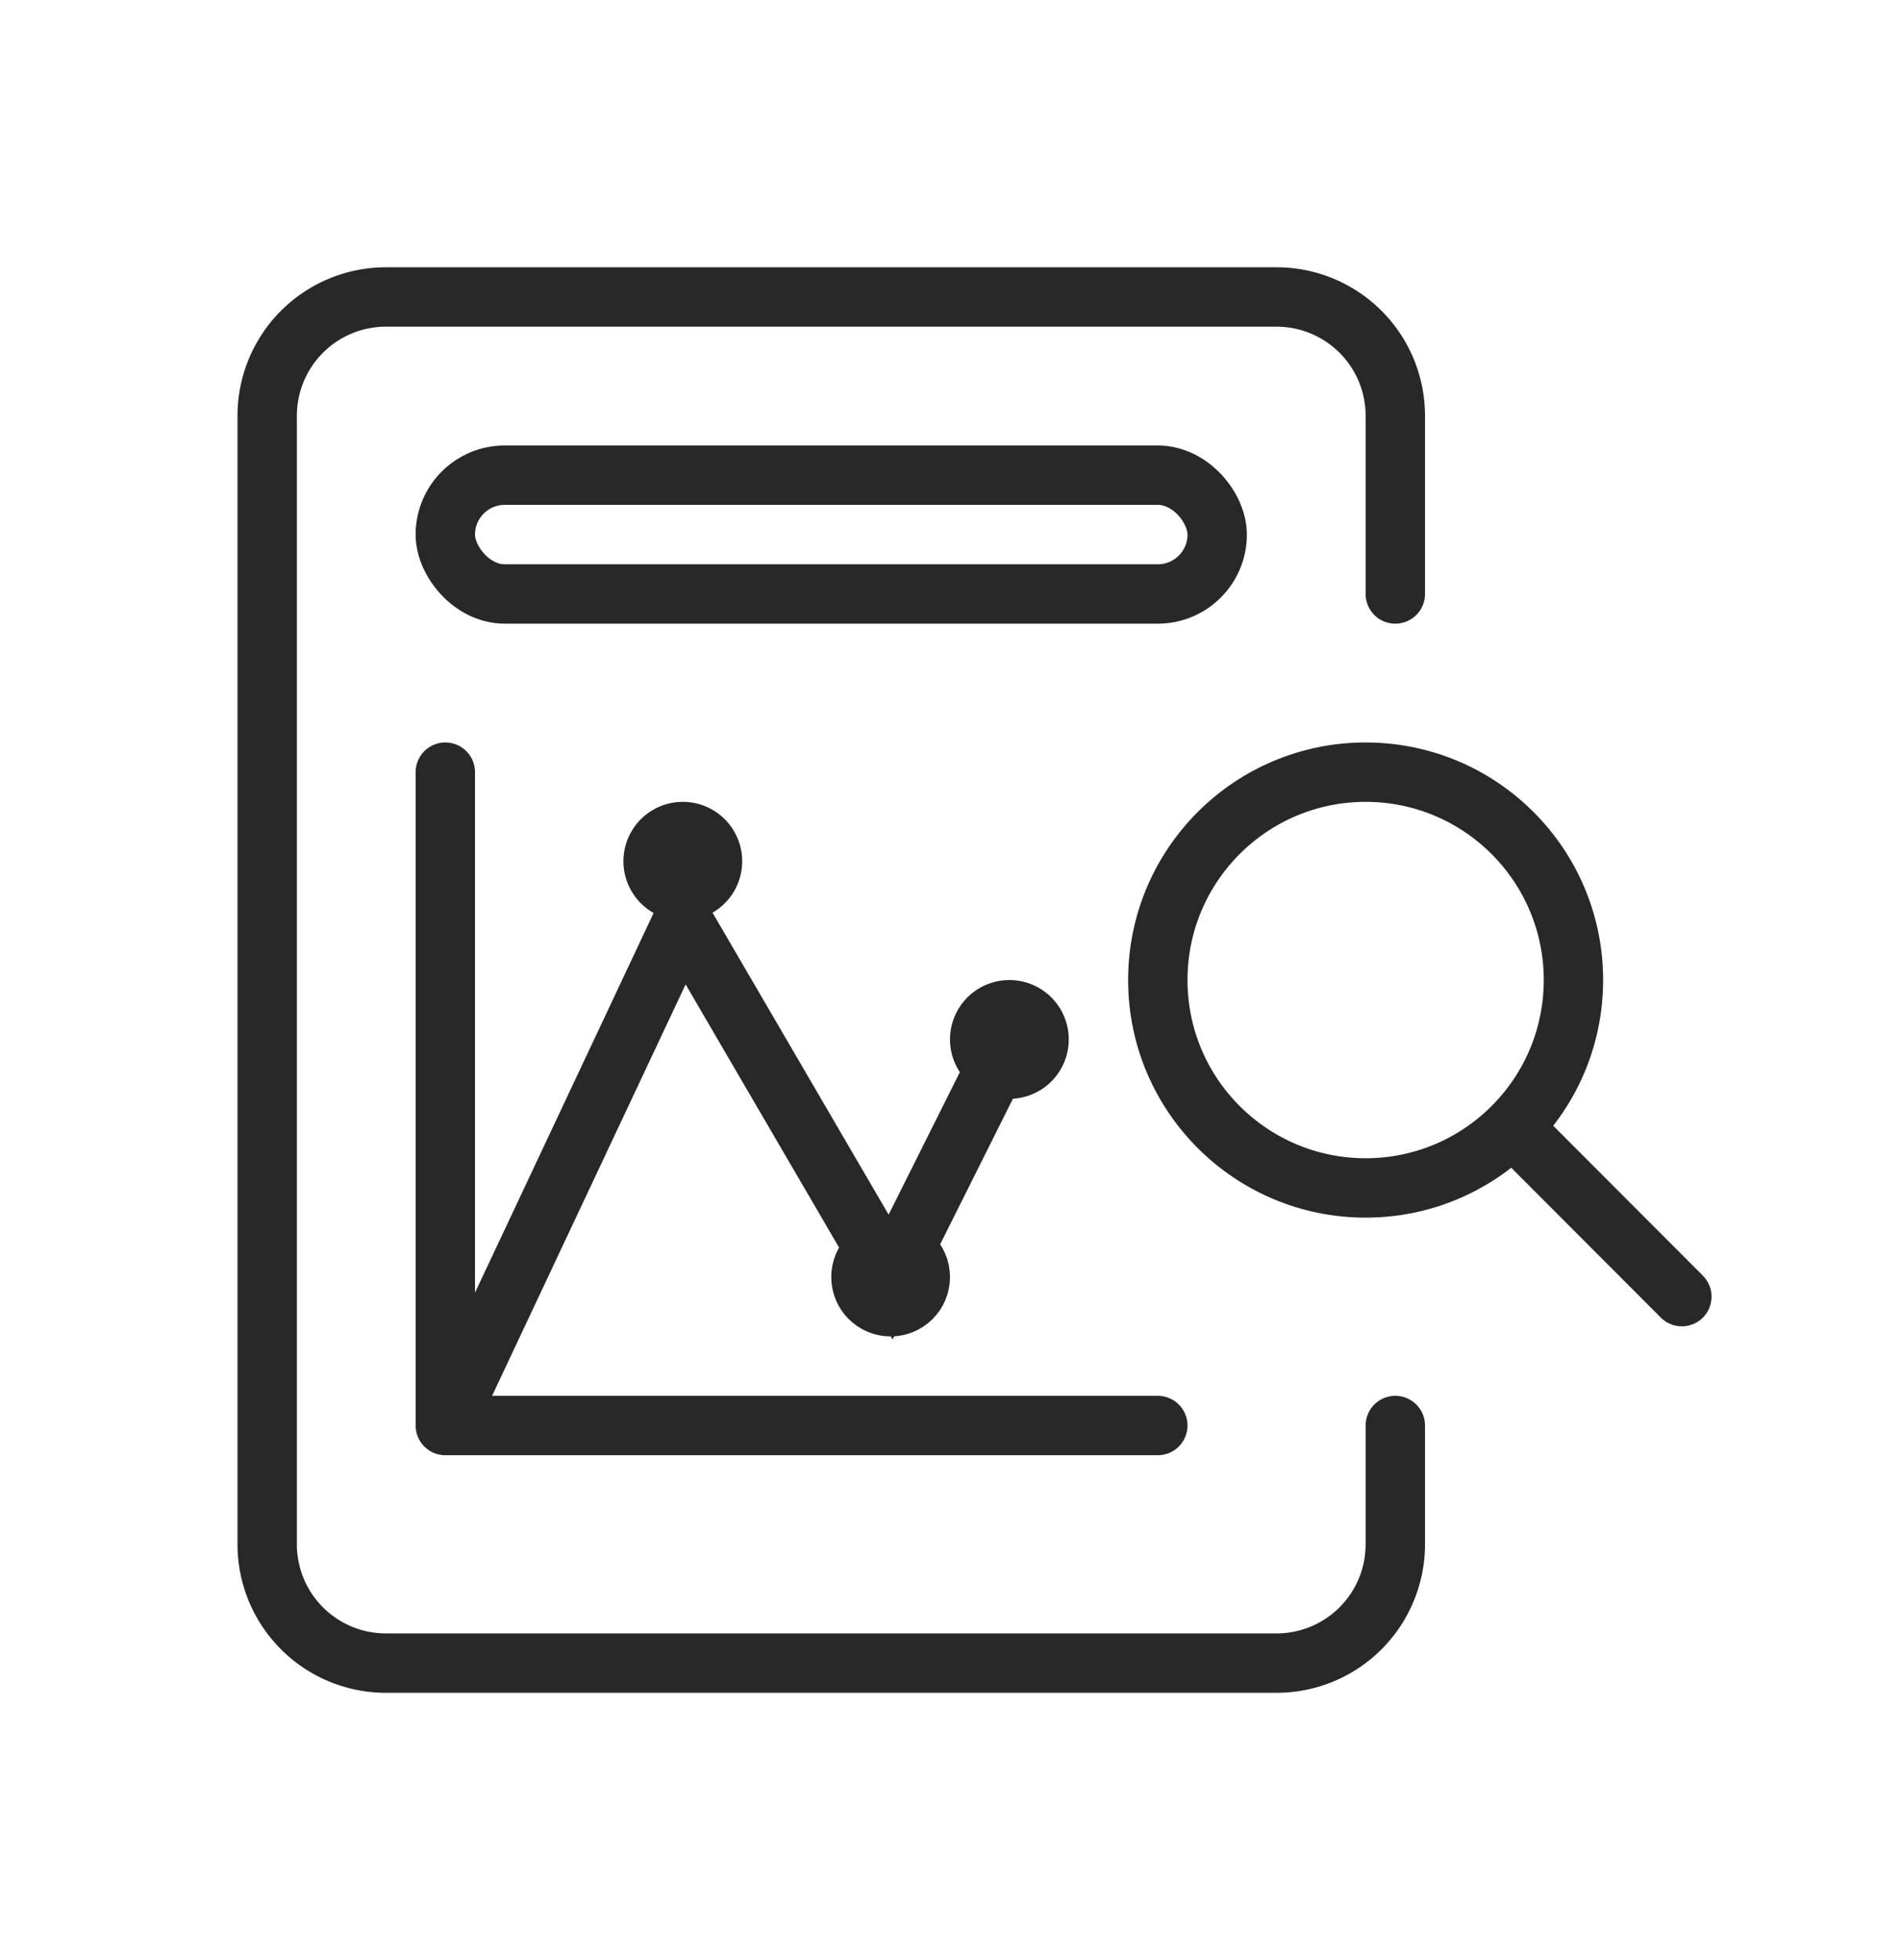
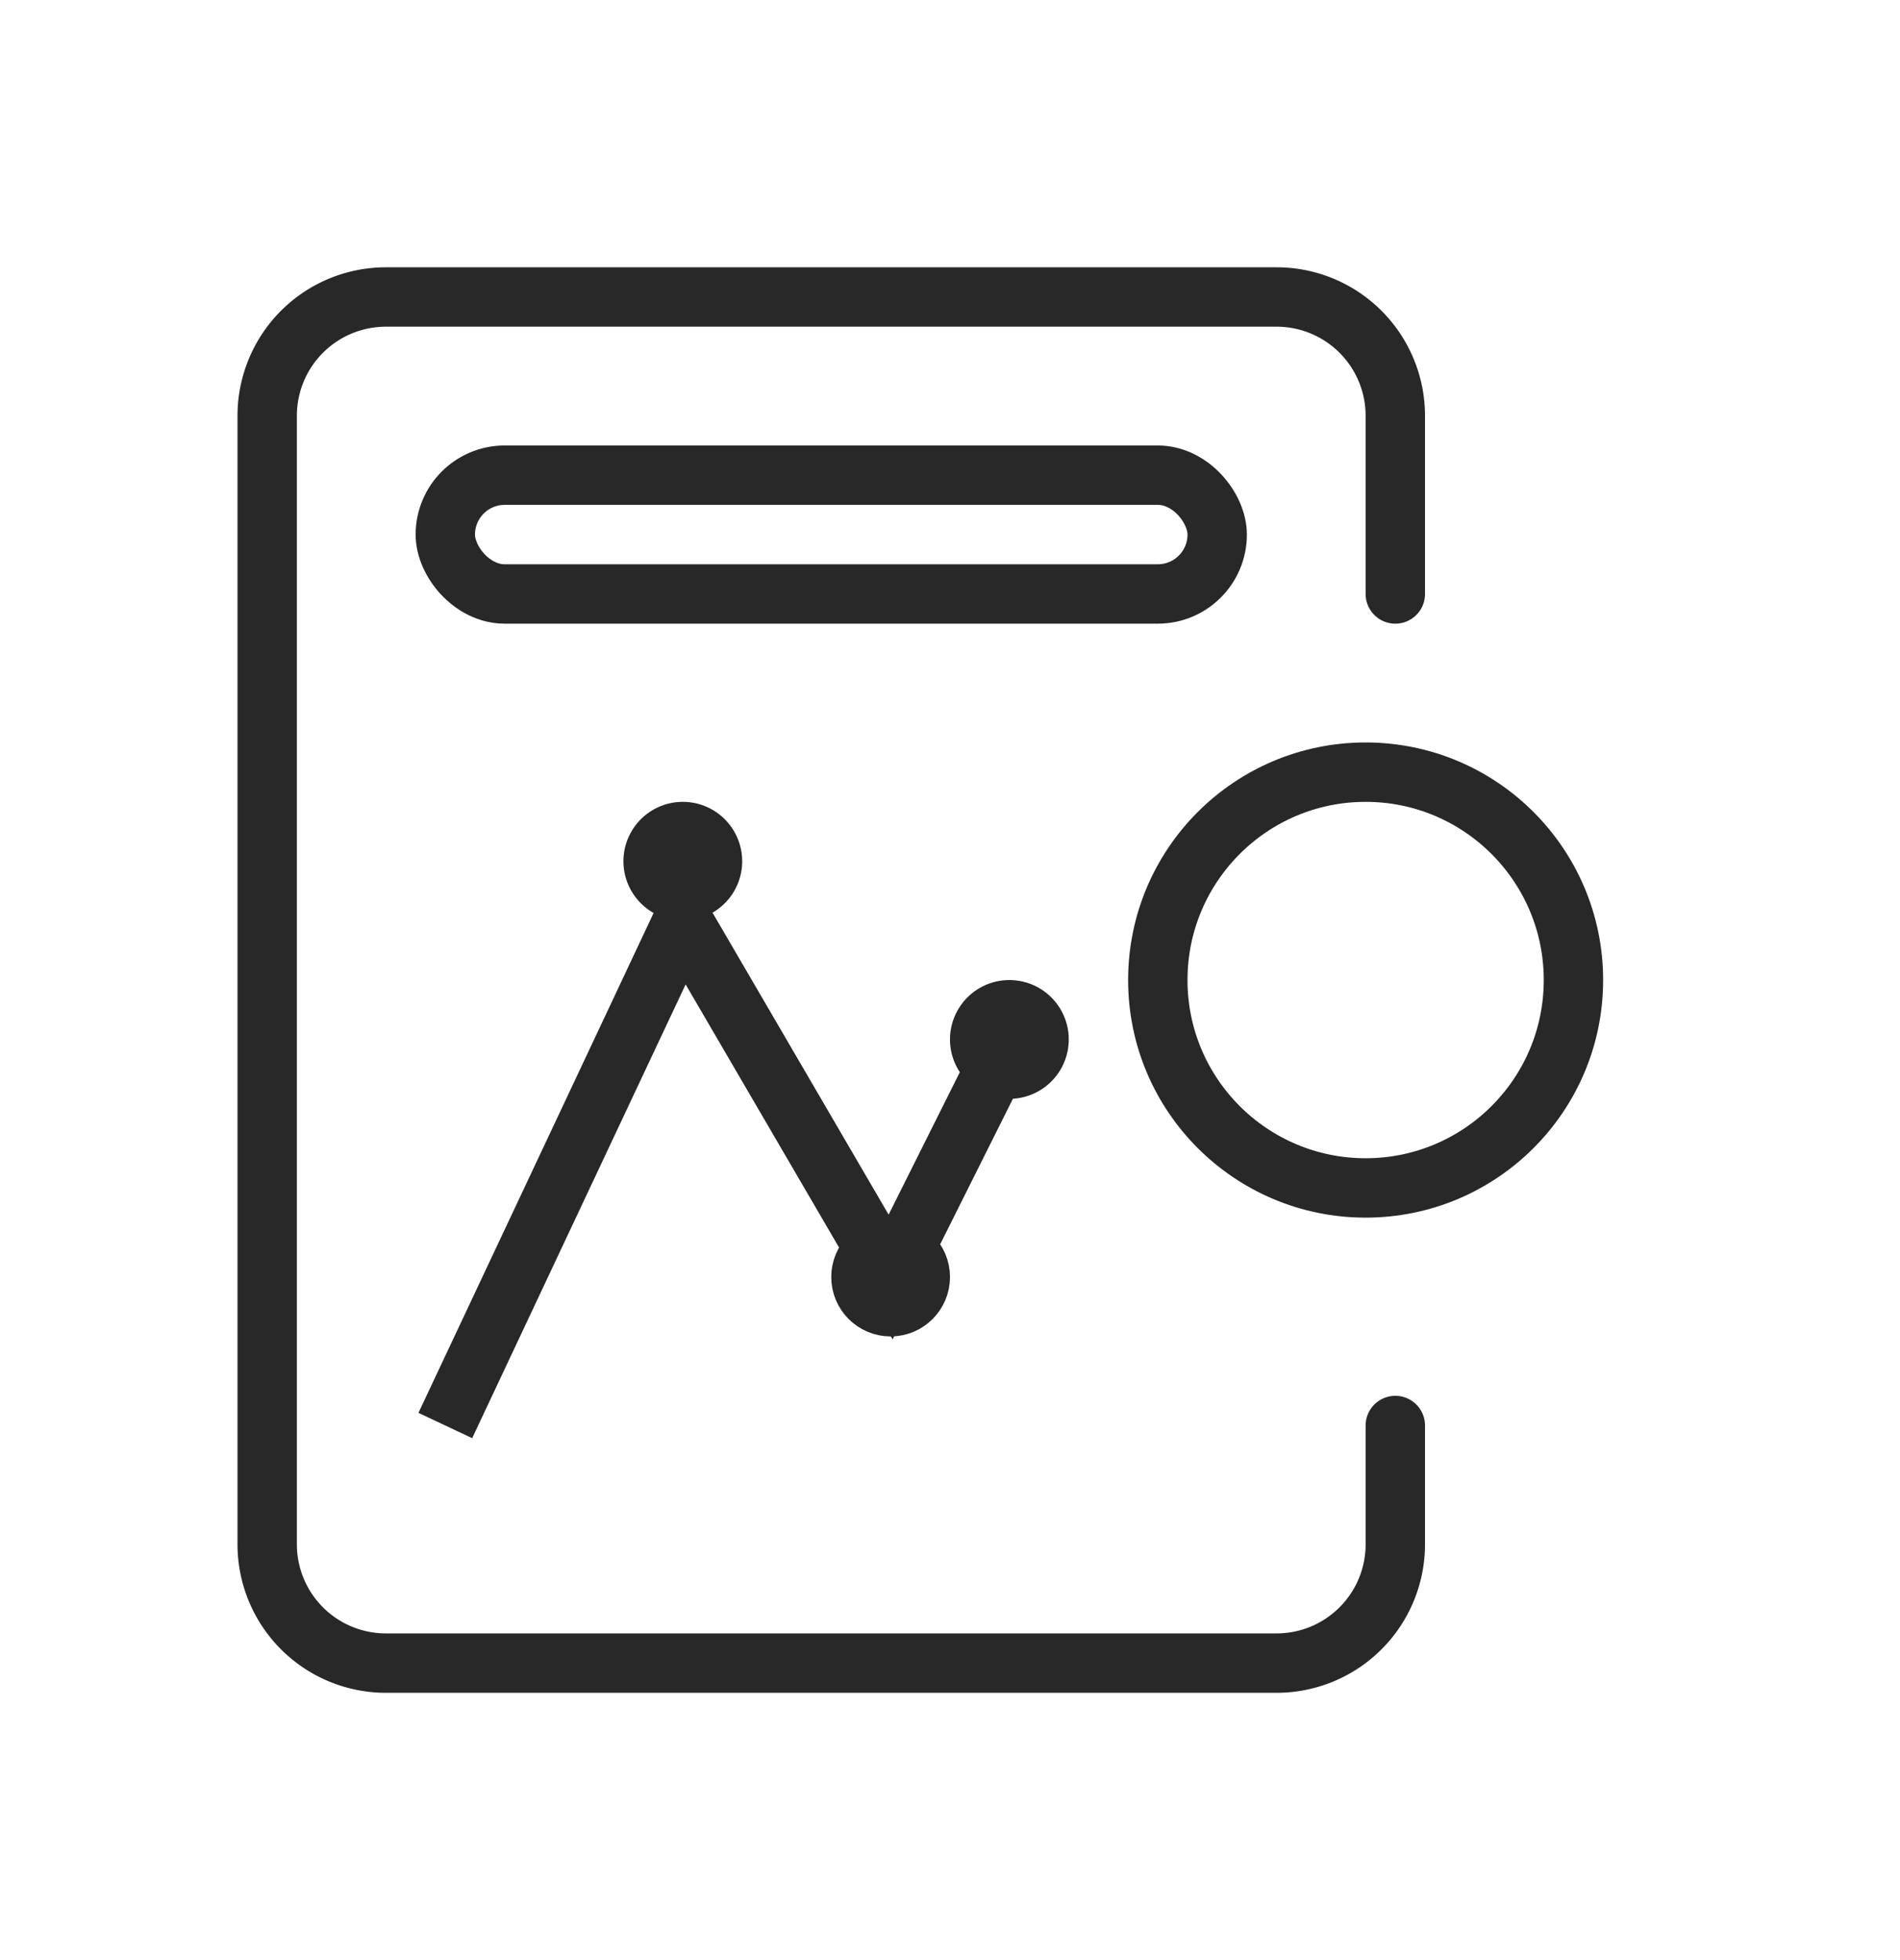
<svg xmlns="http://www.w3.org/2000/svg" width="32" height="33" fill="none">
  <path stroke="#282829" stroke-linecap="round" d="M23.5 10V7a2 2 0 0 0-2-2h-15a2 2 0 0 0-2 2v19a2 2 0 0 0 2 2h15a2 2 0 0 0 2-2v-2" />
  <circle cx="23" cy="16.5" r="3.5" stroke="#282829" />
-   <path stroke="#282829" stroke-linecap="round" stroke-linejoin="round" d="M28.326 21.83 25.5 19M7.5 13v11h12" />
  <path stroke="#282829" d="m7.5 24 4-8.5 3.5 6 2-4M11.5 14a.5.5 0 1 1 0 1 .5.5 0 0 1 0-1Z" />
  <circle cx="15" cy="21.5" r=".5" stroke="#282829" />
  <path stroke="#282829" d="M17 17a.5.5 0 1 1 0 1 .5.5 0 0 1 0-1Z" />
  <rect width="13" height="2" x="7.5" y="8" stroke="#282829" rx="1" />
</svg>